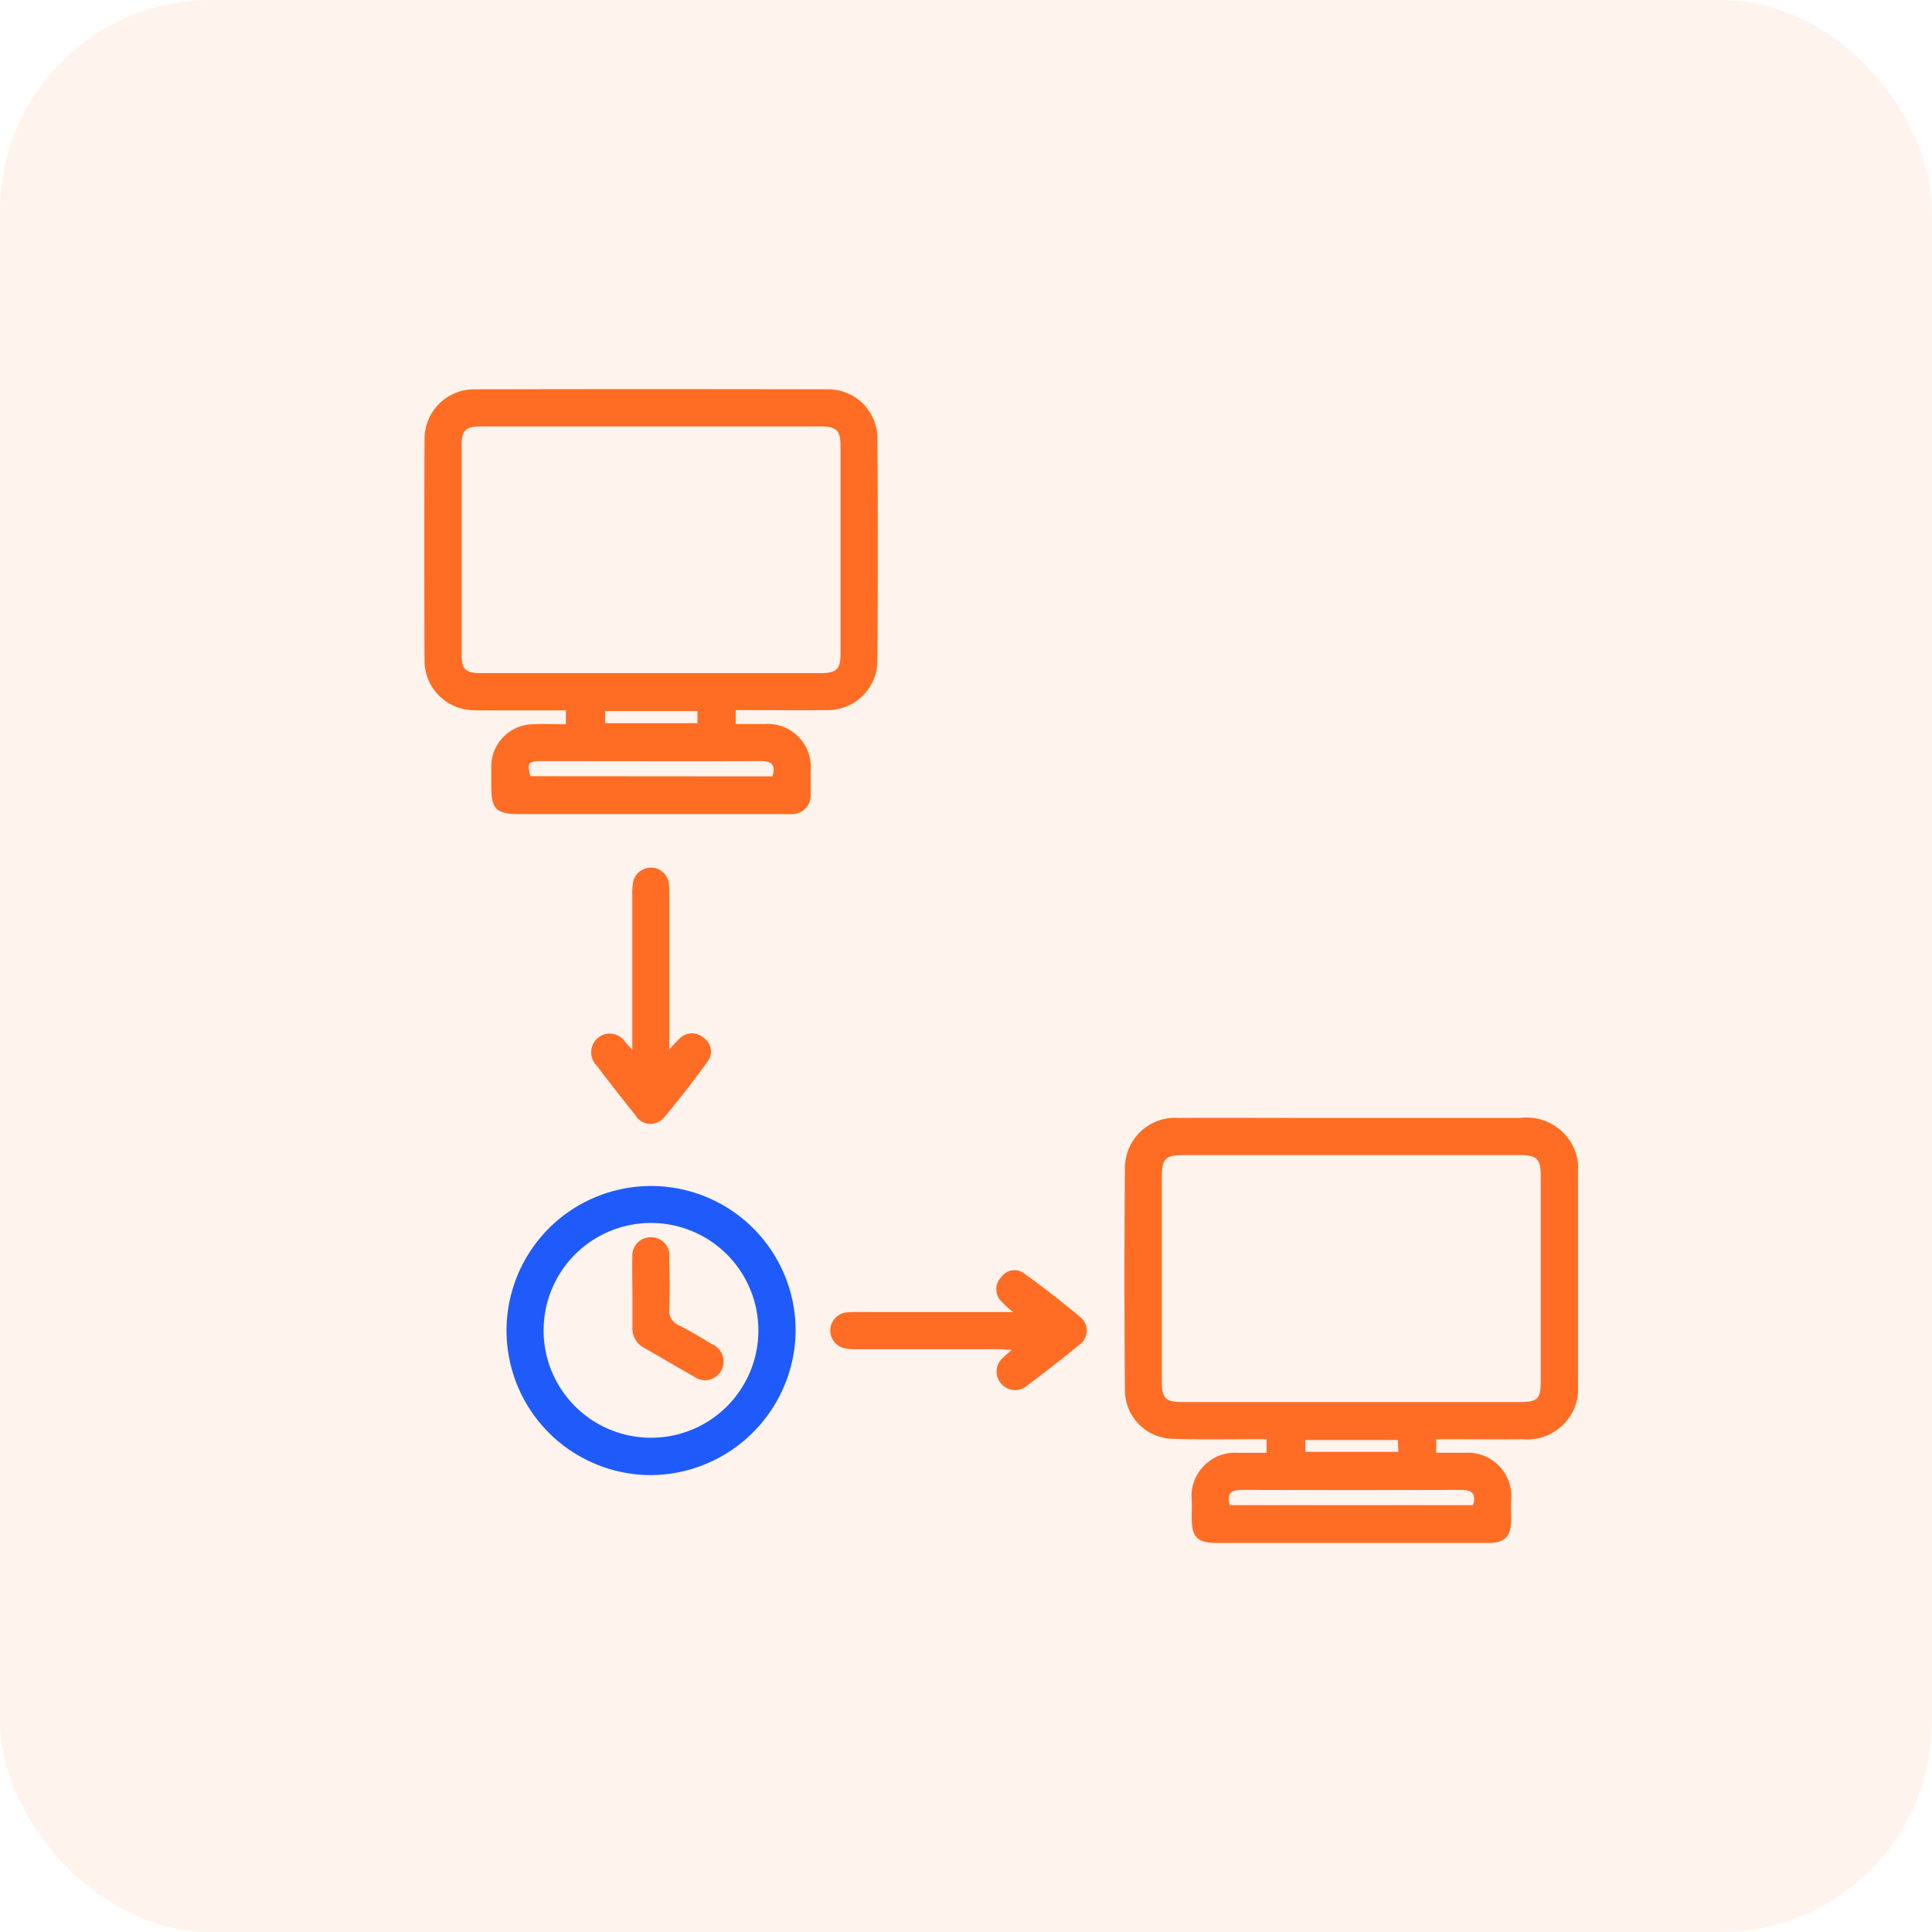
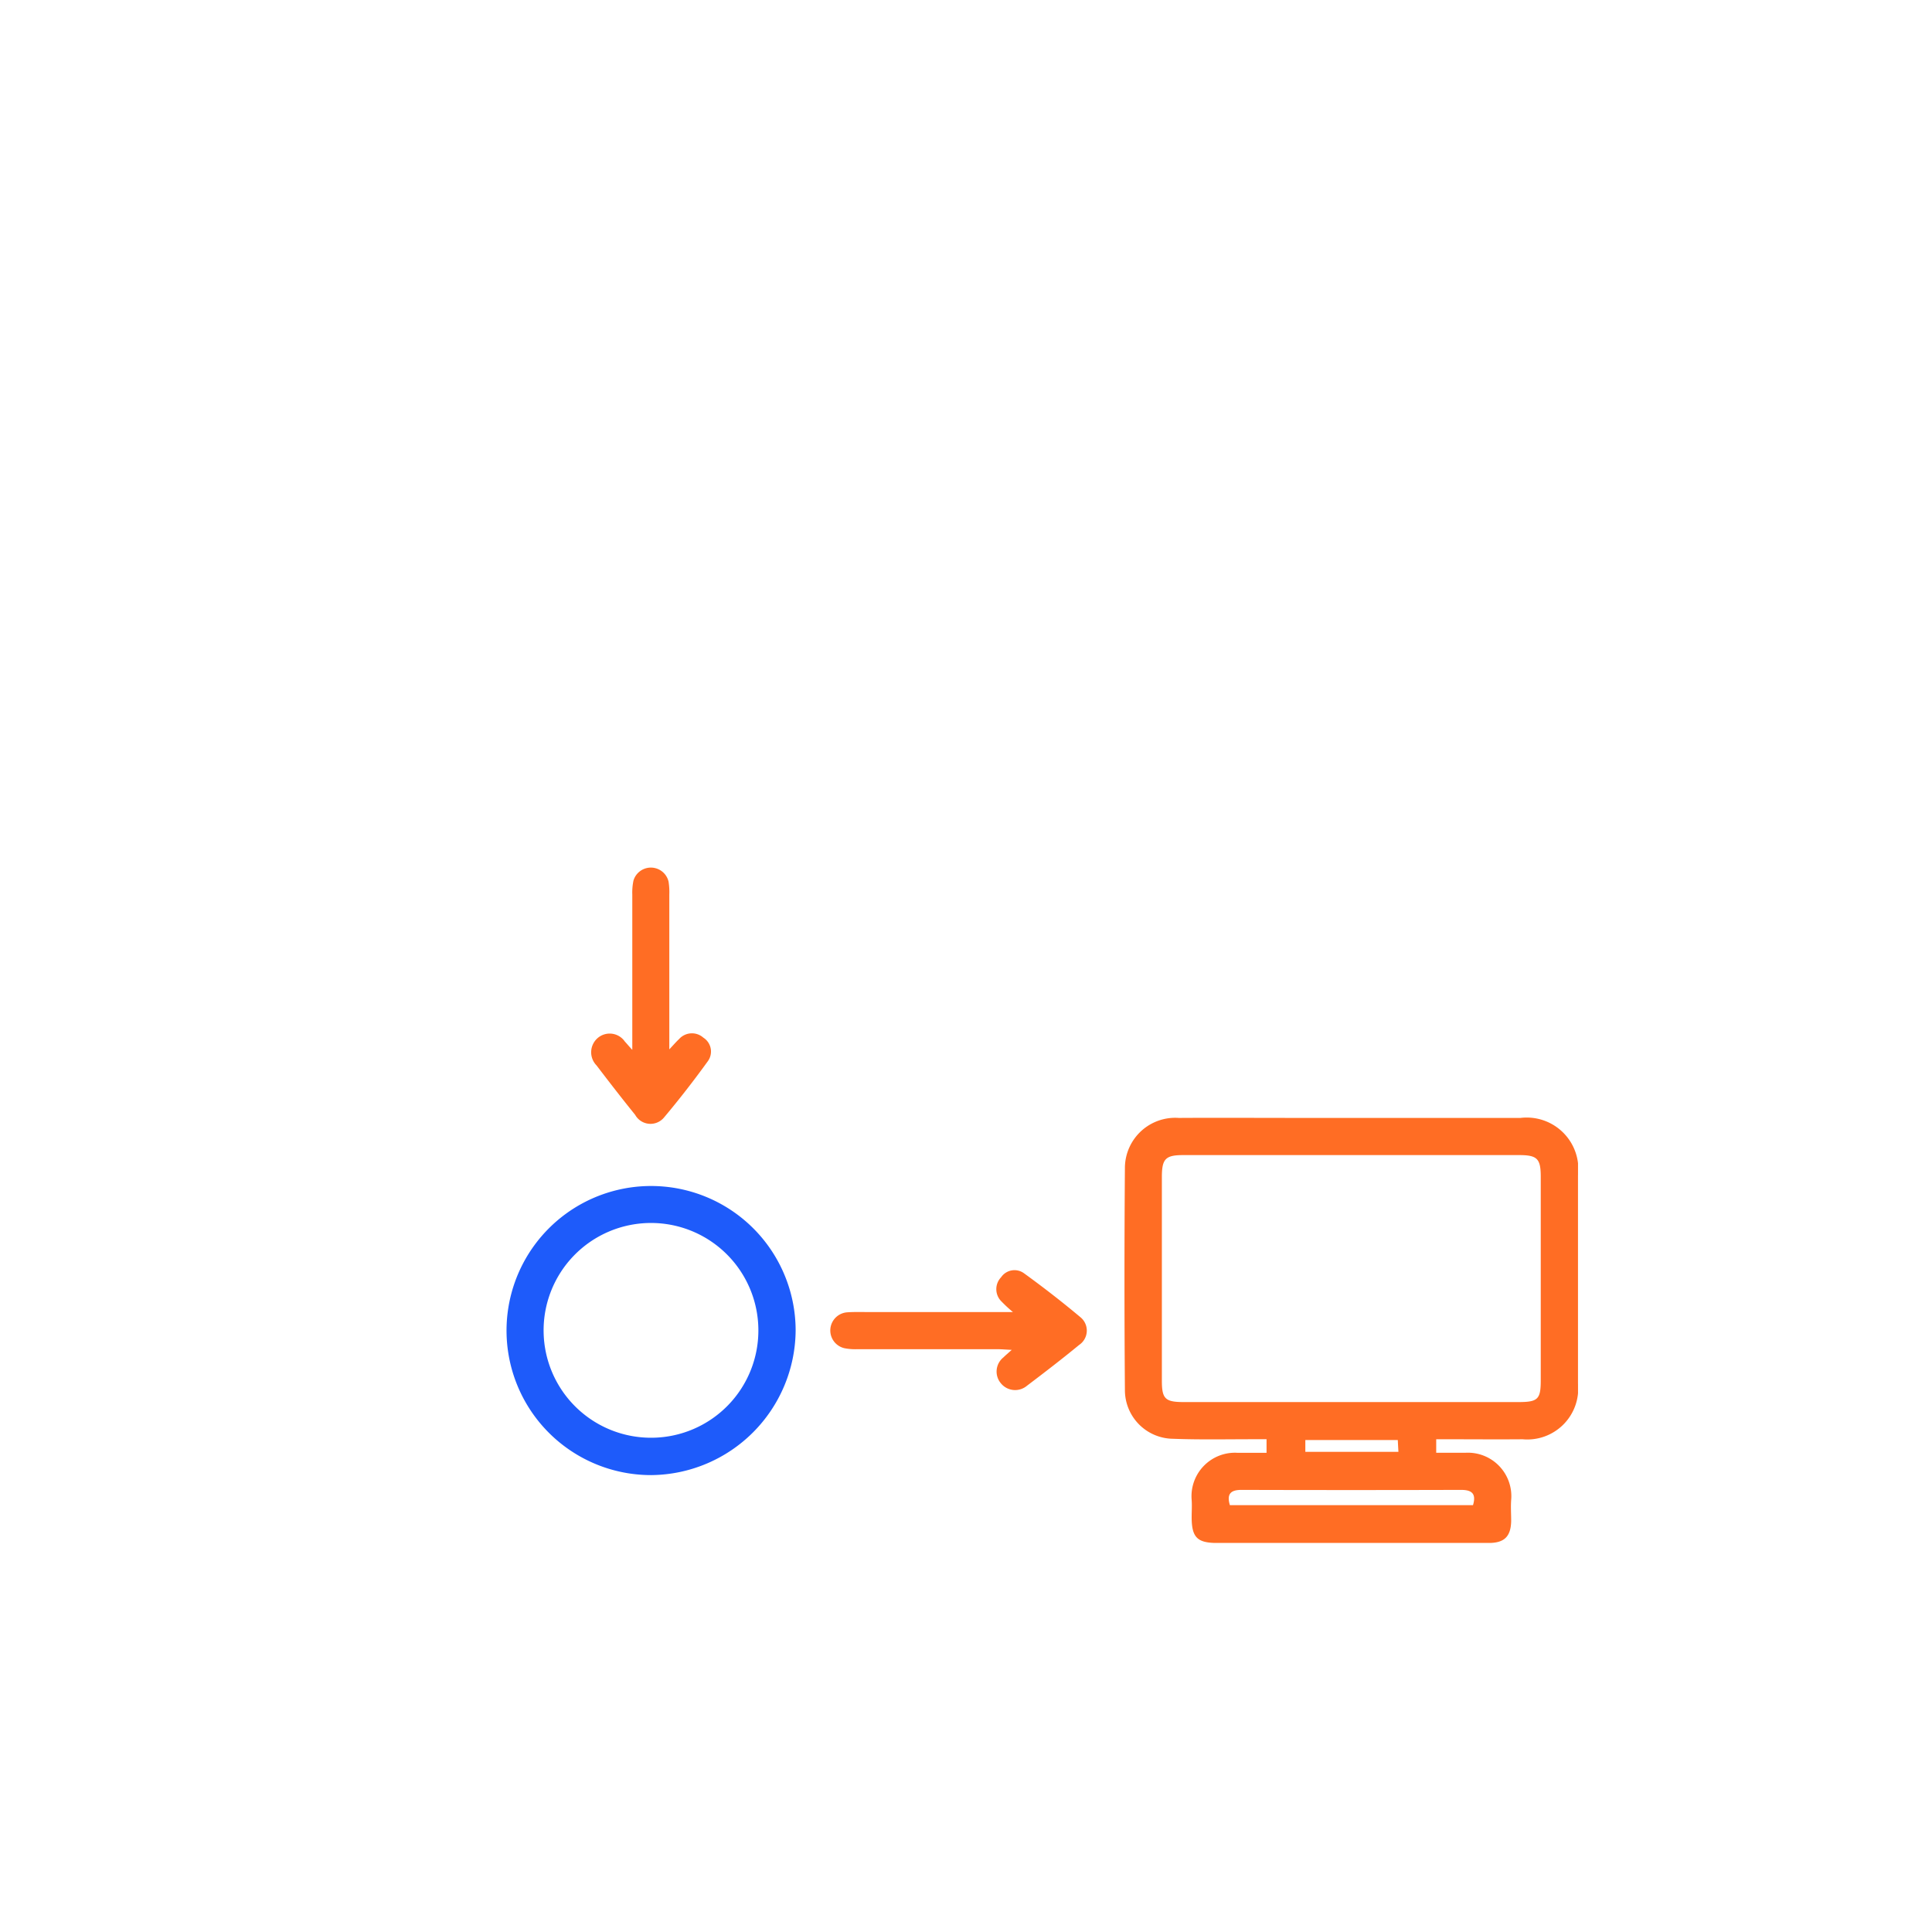
<svg xmlns="http://www.w3.org/2000/svg" width="55" height="55" viewBox="0 0 55 55">
  <defs>
    <clipPath id="clip-path">
      <rect id="Rectangle_36055" data-name="Rectangle 36055" width="32.845" height="32.845" fill="none" />
    </clipPath>
  </defs>
  <g id="Detect_latency_reasons_icon_" data-name="Detect latency reasons icon " transform="translate(-1381 -3784)">
    <g id="Empowered_decision_icon_" data-name="Empowered decision icon ">
-       <rect id="Rectangle_18974" data-name="Rectangle 18974" width="55" height="55" rx="6" transform="translate(1381 3784)" fill="#ff6d24" opacity="0.08" />
-     </g>
+       </g>
    <g id="Group_103022" data-name="Group 103022" transform="translate(1393.078 3795.078)">
      <g id="Group_103021" data-name="Group 103021" clip-path="url(#clip-path)">
-         <path id="Path_155586" data-name="Path 155586" d="M8.866,9.144v.391c.278,0,.54,0,.8,0A1.228,1.228,0,0,1,11,10.873c0,.221.006.442,0,.662a.527.527,0,0,1-.527.562,2.535,2.535,0,0,1-.265,0H2.695c-.64,0-.786-.144-.787-.771,0-.177,0-.353,0-.53A1.206,1.206,0,0,1,3.114,9.54c.3-.015.594,0,.917,0V9.144c-.776,0-1.546,0-2.315,0a2.924,2.924,0,0,1-.56-.029A1.414,1.414,0,0,1,.007,7.723q-.012-3.145,0-6.29A1.414,1.414,0,0,1,1.441.005q5.016-.01,10.031,0A1.4,1.4,0,0,1,12.9,1.4q.025,3.161,0,6.323a1.413,1.413,0,0,1-1.449,1.414c-.739.01-1.479,0-2.218,0H8.866M6.459,1.061H1.628c-.459,0-.565.106-.565.563q0,2.945,0,5.89c0,.465.1.57.557.57h9.662c.457,0,.568-.11.568-.562q0-2.945,0-5.89c0-.466-.111-.571-.593-.571h-4.8M9.91,11.024c.1-.323-.013-.436-.327-.435-2.082.007-4.164,0-6.246,0-.379,0-.417.056-.315.43ZM7.776,9.165H5.148v.344H7.776Z" transform="translate(0 0)" fill="#ff6d24" />
        <path id="Path_155587" data-name="Path 155587" d="M234.211,243.631v.386c.287,0,.56,0,.834,0a1.237,1.237,0,0,1,1.3,1.343c-.015.2,0,.4,0,.6-.009.438-.191.622-.628.625-.695,0-1.39,0-2.085,0h-5.658c-.565,0-.723-.159-.725-.727,0-.165.012-.332,0-.5a1.237,1.237,0,0,1,1.3-1.34c.273,0,.547,0,.832,0v-.386h-.41c-.75,0-1.5.016-2.25-.013a1.385,1.385,0,0,1-1.372-1.381q-.025-3.176,0-6.353a1.432,1.432,0,0,1,1.534-1.4c1.169-.007,2.338,0,3.507,0q3.11,0,6.221,0a1.47,1.47,0,0,1,1.636,1.636q0,2.961,0,5.923a1.45,1.45,0,0,1-1.577,1.589c-.695.006-1.39,0-2.085,0h-.375m-2.427-1.059h4.764c.561,0,.64-.078.64-.624q0-2.895,0-5.79c0-.516-.1-.617-.617-.617H227.01c-.507,0-.609.107-.609.628q0,2.9,0,5.79c0,.52.092.612.62.613q2.382,0,4.764,0m3.473,2.935c.1-.331-.037-.436-.342-.435q-3.125.009-6.249,0c-.311,0-.424.119-.33.434Zm-2.141-1.855h-2.632v.336h2.65c-.007-.125-.012-.22-.018-.336" transform="translate(-205.403 -213.738)" fill="#ff6d24" />
        <path id="Path_155588" data-name="Path 155588" d="M30.518,264.681a4.115,4.115,0,1,1,4.112-4.108,4.147,4.147,0,0,1-4.112,4.108m3.051-4.164a3.057,3.057,0,1,0-3,3.1,3.053,3.053,0,0,0,3-3.1" transform="translate(-24.058 -233.766)" fill="#1e5bfa" />
        <path id="Path_155589" data-name="Path 155589" d="M135.825,284.722a4.088,4.088,0,0,1-.324-.3.49.49,0,0,1-.01-.69.46.46,0,0,1,.652-.112c.552.4,1.093.82,1.616,1.259a.491.491,0,0,1-.048.781c-.486.4-.983.782-1.484,1.161a.523.523,0,0,1-.741-.067.517.517,0,0,1,.068-.738c.06-.059.126-.114.239-.216-.174-.008-.288-.019-.4-.019q-2,0-4,0a1.6,1.6,0,0,1-.361-.028.518.518,0,0,1,.077-1.022c.175-.013.353-.008.529-.008h4.192" transform="translate(-119.069 -258.45)" fill="#ff6d24" />
        <path id="Path_155590" data-name="Path 155590" d="M54.951,159.091v-.449q0-1.986,0-3.972a1.664,1.664,0,0,1,.033-.394.517.517,0,0,1,1,.03,1.917,1.917,0,0,1,.021.363q0,2,0,4v.41c.126-.134.2-.22.279-.294a.49.49,0,0,1,.69-.039.468.468,0,0,1,.123.677c-.394.545-.807,1.077-1.239,1.591a.5.5,0,0,1-.825-.07c-.374-.463-.739-.934-1.1-1.408a.535.535,0,0,1,.048-.792.524.524,0,0,1,.759.114c.045.047.087.1.206.23" transform="translate(-49.029 -140.284)" fill="#ff6d24" />
-         <path id="Path_155594" data-name="Path 155594" d="M66.929,274.517c0-.331-.009-.662,0-.992a.523.523,0,0,1,.543-.575.514.514,0,0,1,.508.572c.01.485.018.97,0,1.454a.459.459,0,0,0,.29.488c.314.159.615.344.917.525a.54.54,0,0,1,.265.773.534.534,0,0,1-.781.147c-.471-.263-.932-.543-1.4-.806a.624.624,0,0,1-.34-.6c0-.331,0-.661,0-.992" transform="translate(-61.005 -248.806)" fill="#ff6d24" />
      </g>
    </g>
  </g>
</svg>